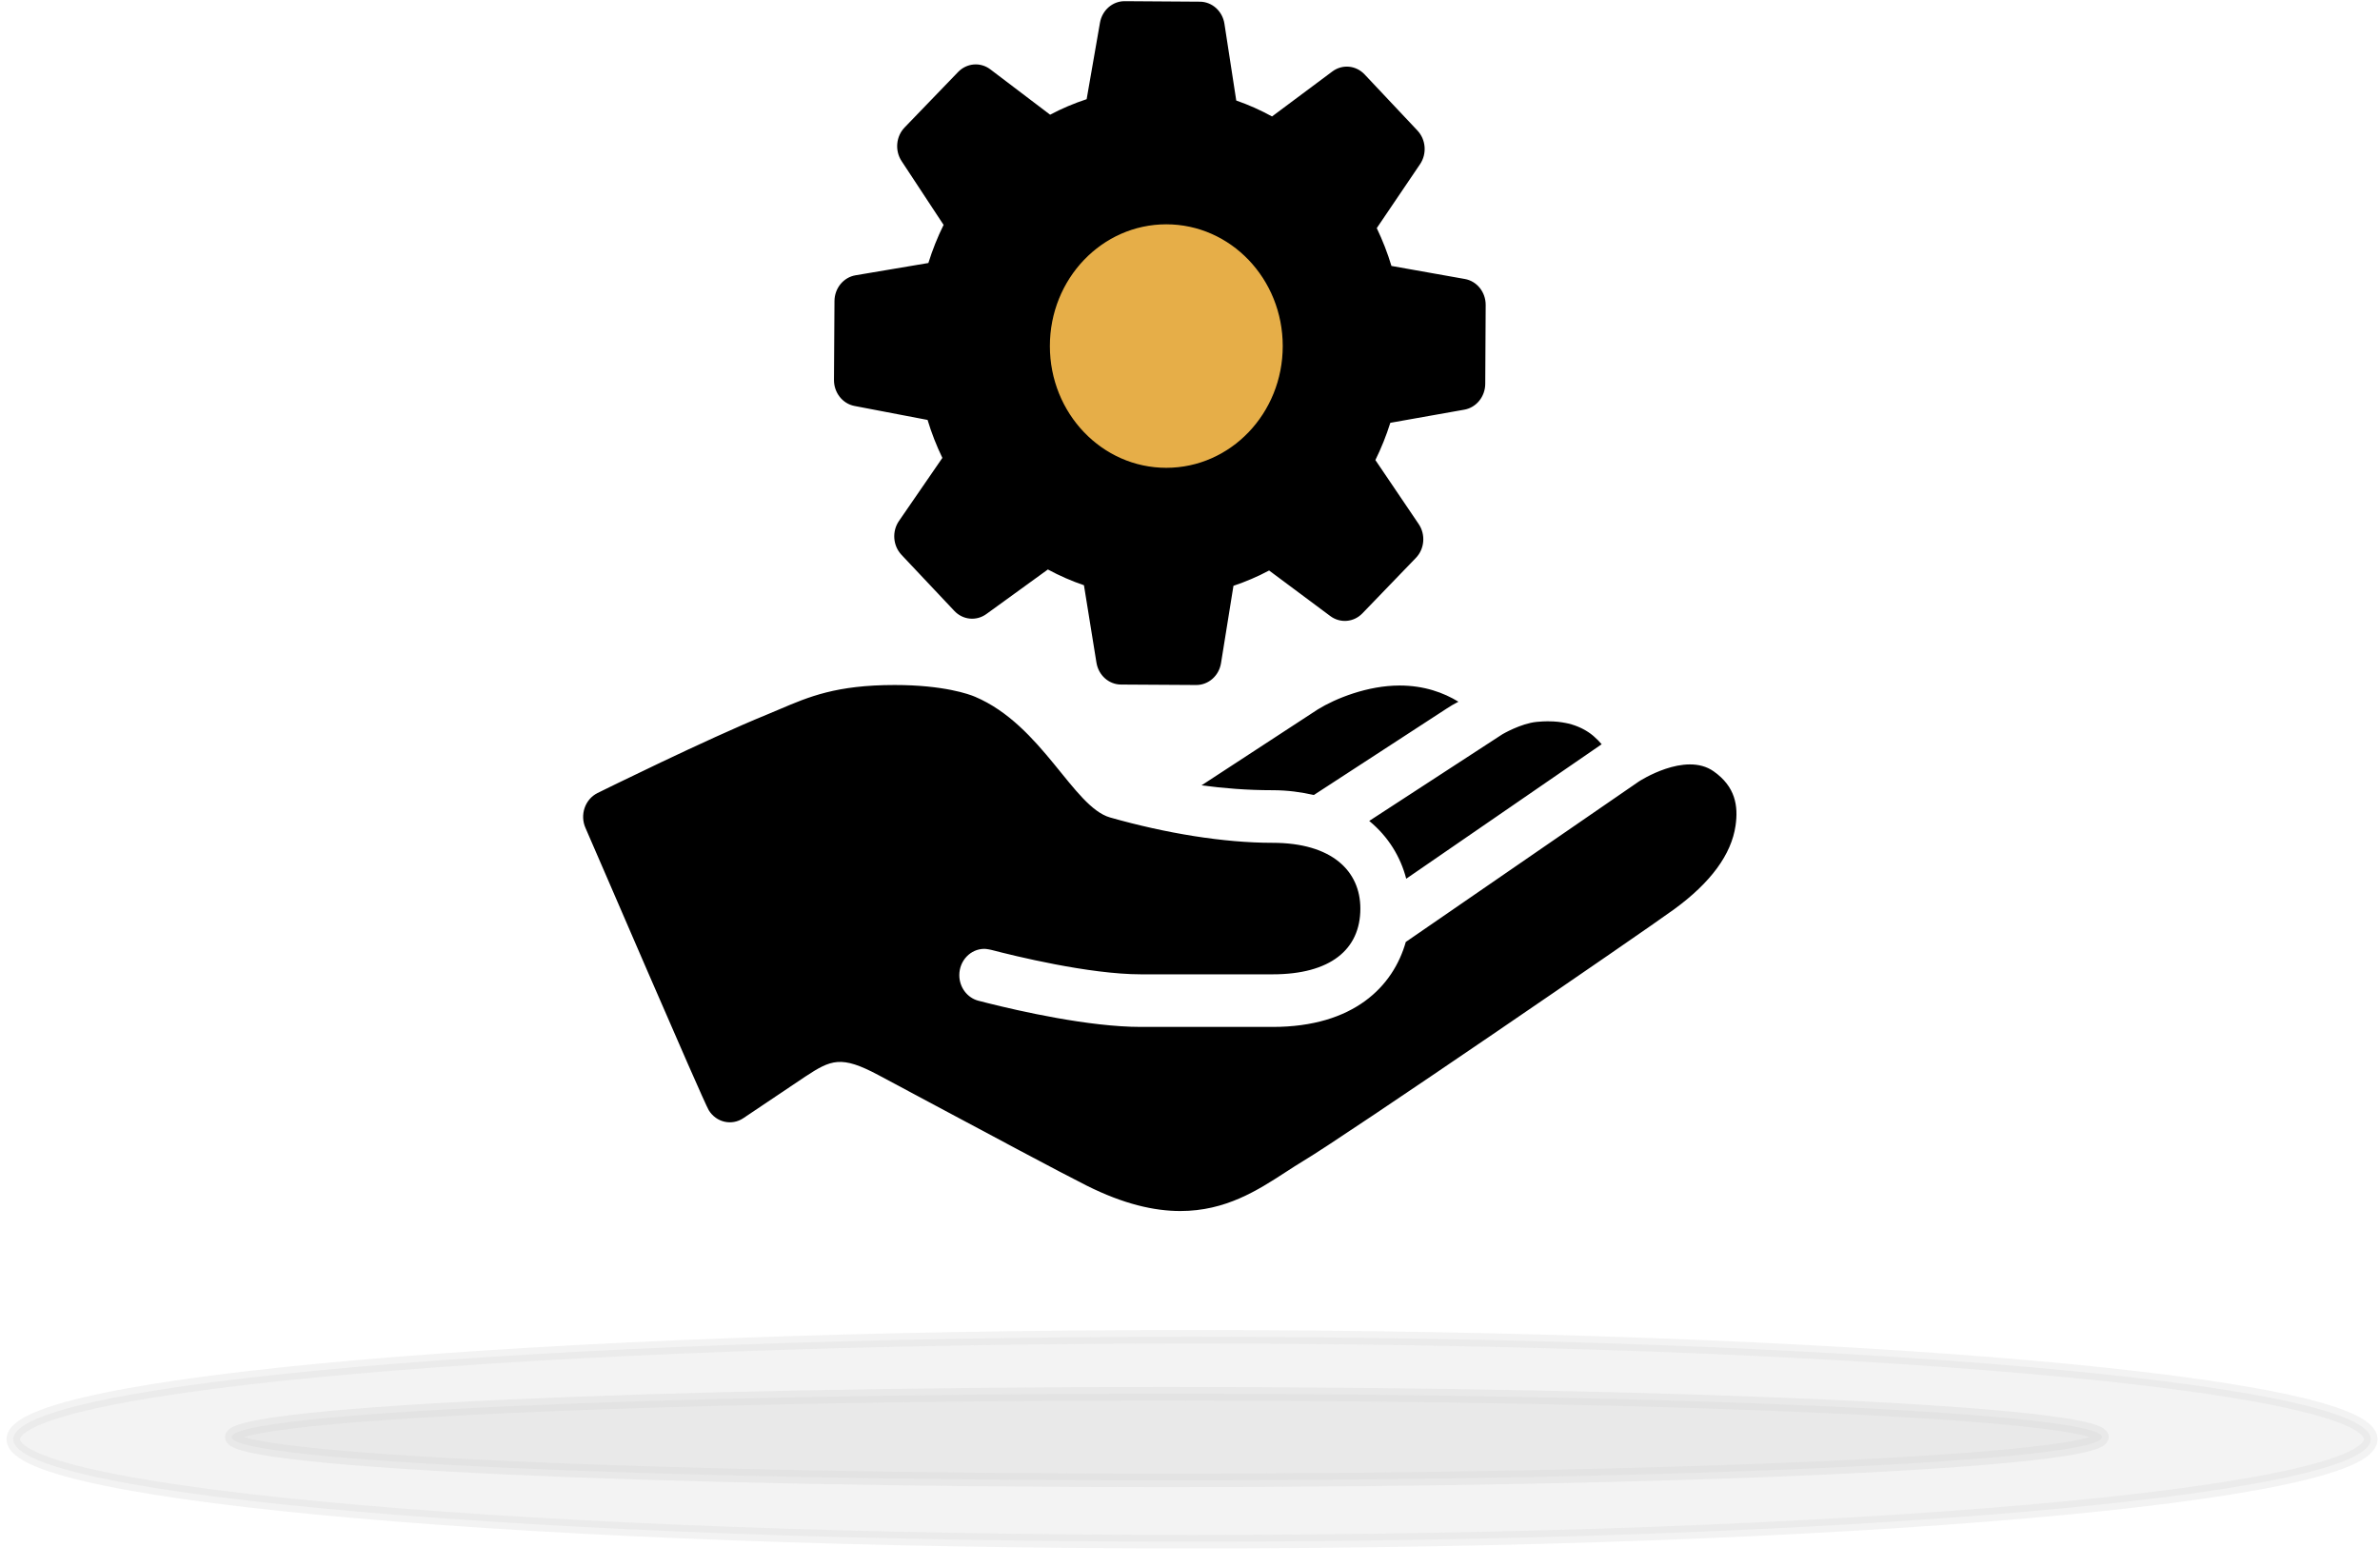
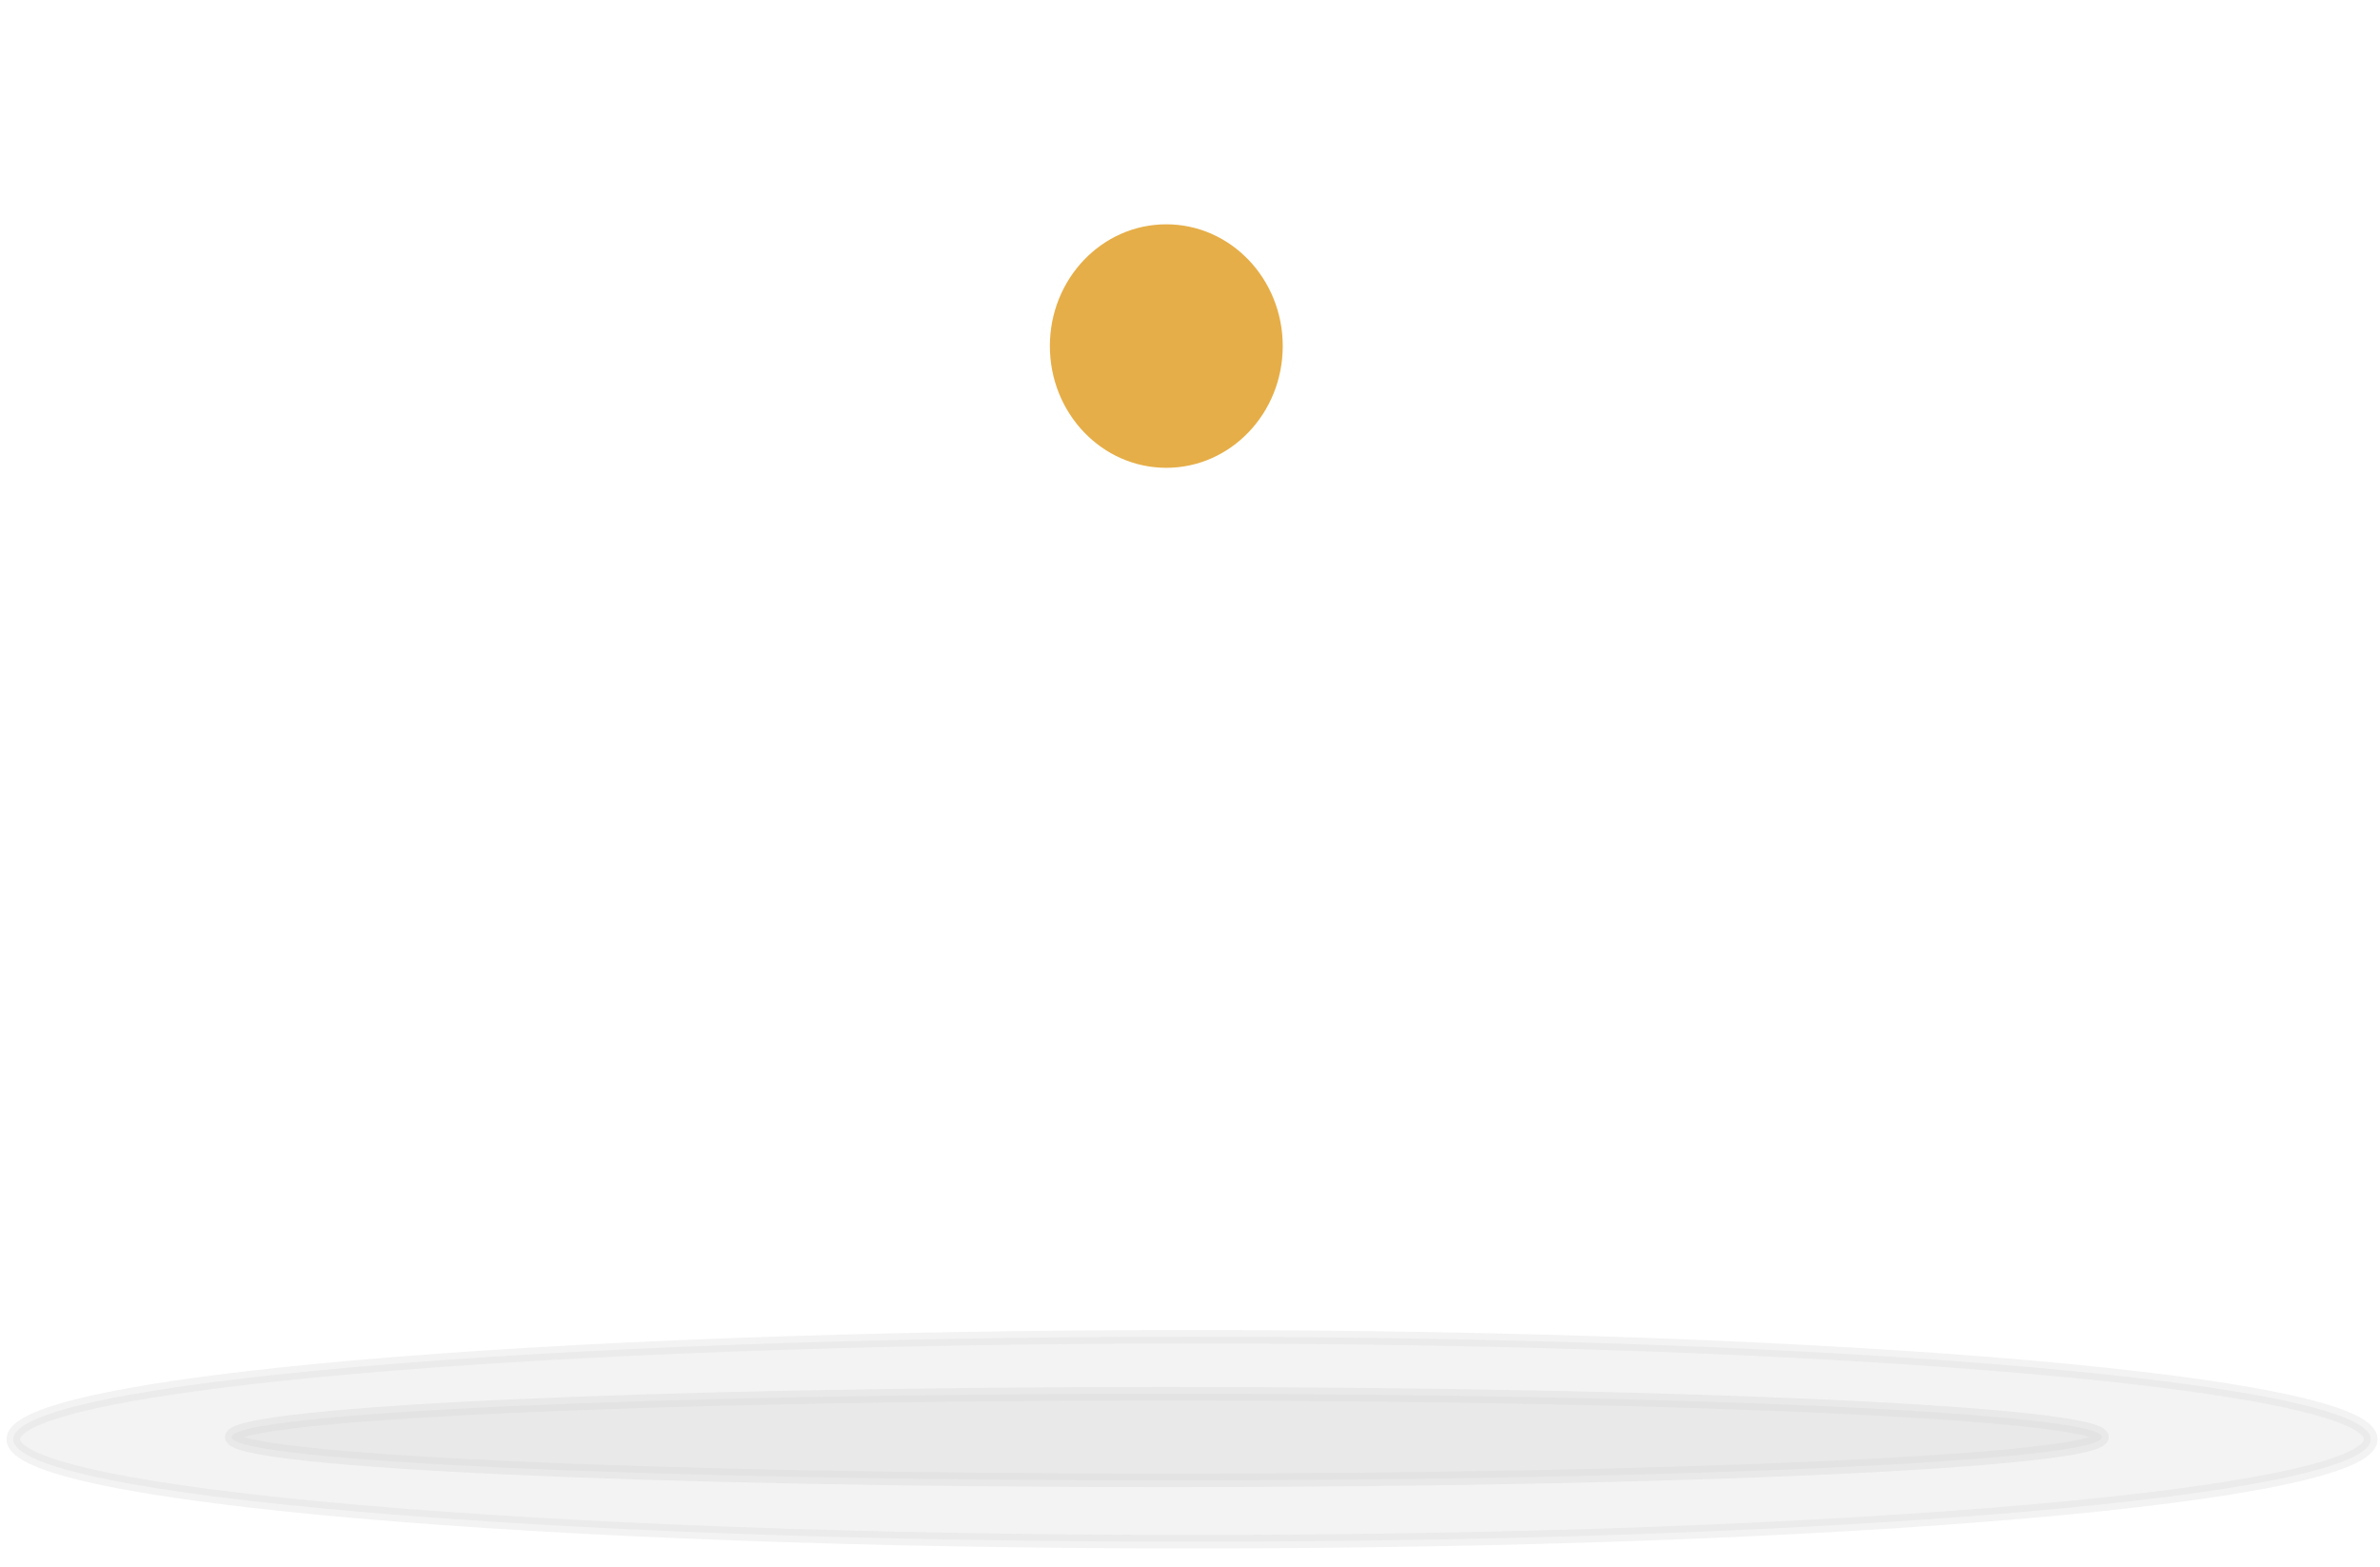
<svg xmlns="http://www.w3.org/2000/svg" width="176.182" height="116.03" style="">
-   <rect id="backgroundrect" width="100%" height="100%" x="0" y="0" fill="none" stroke="none" class="" style="" />
  <g class="currentLayer" style="">
    <title>Layer 1</title>
    <path fill="#dadada" fill-opacity="1" stroke="#dadada" stroke-opacity="1" stroke-width="1" stroke-dasharray="none" stroke-linejoin="miter" stroke-linecap="butt" stroke-dashoffset="" fill-rule="nonzero" opacity="0.33" marker-start="" marker-mid="" marker-end="" d="M0.984,106.539 C0.984,102.349 40.033,98.954 88.242,98.954 C136.451,98.954 175.5,102.349 175.5,106.539 C175.5,110.73 136.451,114.124 88.242,114.124 C40.033,114.124 0.984,110.73 0.984,106.539 z" id="svg_4" class="" />
    <path fill="#dadada" fill-opacity="1" stroke="#dadada" stroke-opacity="1" stroke-width="1" stroke-dasharray="none" stroke-linejoin="miter" stroke-linecap="butt" stroke-dashoffset="" fill-rule="nonzero" opacity="0.4" marker-start="" marker-mid="" marker-end="" d="M17.155,106.38 C17.155,104.609 48.133,103.174 86.378,103.174 C124.622,103.174 155.6,104.609 155.6,106.38 C155.6,108.151 124.622,109.585 86.378,109.585 C48.133,109.585 17.155,108.151 17.155,106.38 z" id="svg_7" class="" />
-     <path fill="#dadada" fill-opacity="1" stroke="#dadada" stroke-opacity="1" stroke-width="1" stroke-dasharray="none" stroke-linejoin="miter" stroke-linecap="butt" stroke-dashoffset="" fill-rule="nonzero" opacity="0.33" marker-start="" marker-mid="" marker-end="" d="M53,63 C53,63 53.224,63 53.5,63 C53.776,63 54,63 54,63 C54,63 53.776,63 53.5,63 C53.224,63 53,63 53,63 Z" id="svg_9" class="" />
    <g class="" id="svg_3">
-       <path d="M83.248,0.087 C82.354,0.087 81.587,0.759 81.426,1.684 L80.44,7.342 C79.51,7.648 78.607,8.029 77.736,8.491 L73.315,5.137 C72.58,4.578 71.571,4.661 70.923,5.331 L66.966,9.434 C66.326,10.098 66.229,11.146 66.741,11.925 L69.85,16.648 C69.401,17.555 69.026,18.5 68.723,19.469 L63.335,20.378 C62.44,20.528 61.778,21.335 61.773,22.287 L61.736,28.124 C61.731,29.07 62.371,29.883 63.258,30.052 L68.665,31.086 C68.955,32.052 69.322,32.989 69.76,33.896 L66.549,38.562 C66.018,39.333 66.096,40.395 66.734,41.072 L70.644,45.221 C71.275,45.893 72.272,45.992 73.014,45.457 L77.57,42.156 C78.432,42.621 79.324,43.012 80.241,43.323 L81.165,49.05 C81.315,49.983 82.08,50.67 82.98,50.674 L88.547,50.708 L88.558,50.708 C89.463,50.708 90.238,50.023 90.388,49.084 L91.308,43.365 C92.216,43.061 93.097,42.684 93.947,42.232 L98.477,45.605 C99.211,46.15 100.212,46.069 100.854,45.403 L104.811,41.3 C105.459,40.631 105.545,39.567 105.018,38.791 L101.814,34.056 C102.252,33.168 102.621,32.247 102.92,31.299 L108.399,30.326 C109.288,30.168 109.941,29.361 109.947,28.417 L109.979,22.58 C109.985,21.626 109.332,20.809 108.435,20.652 L103.003,19.686 C102.714,18.724 102.348,17.789 101.916,16.887 L105.119,12.157 C105.641,11.386 105.56,10.334 104.927,9.662 L101.017,5.51 C100.373,4.828 99.364,4.74 98.625,5.293 L94.164,8.62 C93.309,8.151 92.424,7.757 91.515,7.441 L90.641,1.764 C90.499,0.825 89.73,0.131 88.822,0.125 L83.259,0.087 L83.248,0.087 zM85.785,17.667 C87.708,17.667 89.627,18.442 91.084,19.99 C93.978,23.06 93.952,28.013 91.026,31.048 C89.575,32.553 87.682,33.303 85.789,33.303 C83.867,33.303 81.945,32.53 80.487,30.984 C77.594,27.913 77.622,22.961 80.549,19.925 C82.001,18.418 83.893,17.667 85.785,17.667 zM66.23,50.708 C61.916,50.708 59.882,51.576 57.728,52.495 L56.75,52.906 C52.27,54.734 44.559,58.544 44.232,58.705 C43.306,59.165 42.908,60.323 43.344,61.295 C43.78,62.266 52.041,81.488 52.466,82.183 C53.017,83.088 54.165,83.352 55.028,82.772 L59.605,79.7 C61.522,78.44 62.265,78.112 65.009,79.574 L68.709,81.552 C72.893,83.791 78.625,86.856 80.433,87.761 C83.164,89.13 85.434,89.647 87.376,89.647 C90.735,89.647 93.108,88.106 95.164,86.773 C95.608,86.485 96.051,86.197 96.498,85.928 C99.643,84.054 121.634,68.987 123.939,67.303 C126.641,65.331 128.168,63.25 128.476,61.12 C128.688,59.665 128.469,58.234 126.853,57.097 C124.736,55.607 121.319,57.85 121.319,57.85 L104.065,69.729 C103.137,73.004 100.229,76.019 94.208,76.019 L84.466,76.019 C80.603,76.019 75.424,74.834 73.112,74.254 C73.056,74.241 72.398,74.072 72.398,74.072 C71.602,73.852 71.014,73.089 71.014,72.186 C71.014,71.111 71.845,70.239 72.869,70.239 C73.047,70.239 73.38,70.315 73.38,70.315 C75.078,70.759 80.623,72.125 84.466,72.125 L94.208,72.125 C98.468,72.125 100.702,70.302 100.702,67.257 C100.702,64.469 98.585,62.39 94.208,62.39 C90.587,62.39 86.321,61.691 82.179,60.515 C79.433,59.734 77.155,53.686 72.173,51.575 C71.763,51.4 69.878,50.708 66.23,50.708 zM103.605,50.746 C101.246,50.746 98.872,51.699 97.552,52.514 C97.256,52.699 92.465,55.83 88.945,58.135 C90.582,58.353 92.306,58.496 94.208,58.496 C95.336,58.496 96.327,58.641 97.259,58.85 L107.113,52.438 C107.33,52.29 107.623,52.121 107.961,51.944 C106.87,51.278 105.434,50.746 103.605,50.746 zM114.632,53.393 C114.358,53.393 114.065,53.407 113.755,53.438 C112.577,53.553 111.215,54.355 111.215,54.355 L101.358,60.77 C102.775,61.934 103.676,63.428 104.097,65.048 L115.354,57.302 L118.565,55.093 C118.398,54.894 118.207,54.701 117.996,54.518 C117.964,54.491 117.937,54.464 117.905,54.439 C117.695,54.265 117.455,54.107 117.187,53.967 C117.137,53.94 117.087,53.916 117.035,53.891 C116.755,53.757 116.444,53.644 116.093,53.56 C116.035,53.546 115.973,53.534 115.915,53.522 C115.537,53.446 115.126,53.397 114.654,53.397 C114.645,53.397 114.64,53.393 114.632,53.393 z" id="svg_1" class="" />
      <path fill="#e6ae48" fill-opacity="1" stroke="none" stroke-opacity="1" stroke-width="1" stroke-dasharray="none" stroke-linejoin="miter" stroke-linecap="butt" stroke-dashoffset="" fill-rule="nonzero" opacity="1" marker-start="" marker-mid="" marker-end="" d="M77.718,25.617 C77.718,20.638 81.575,16.605 86.337,16.605 C91.099,16.605 94.956,20.638 94.956,25.617 C94.956,30.597 91.099,34.63 86.337,34.63 C81.575,34.63 77.718,30.597 77.718,25.617 z" id="svg_2" class="" />
    </g>
  </g>
</svg>